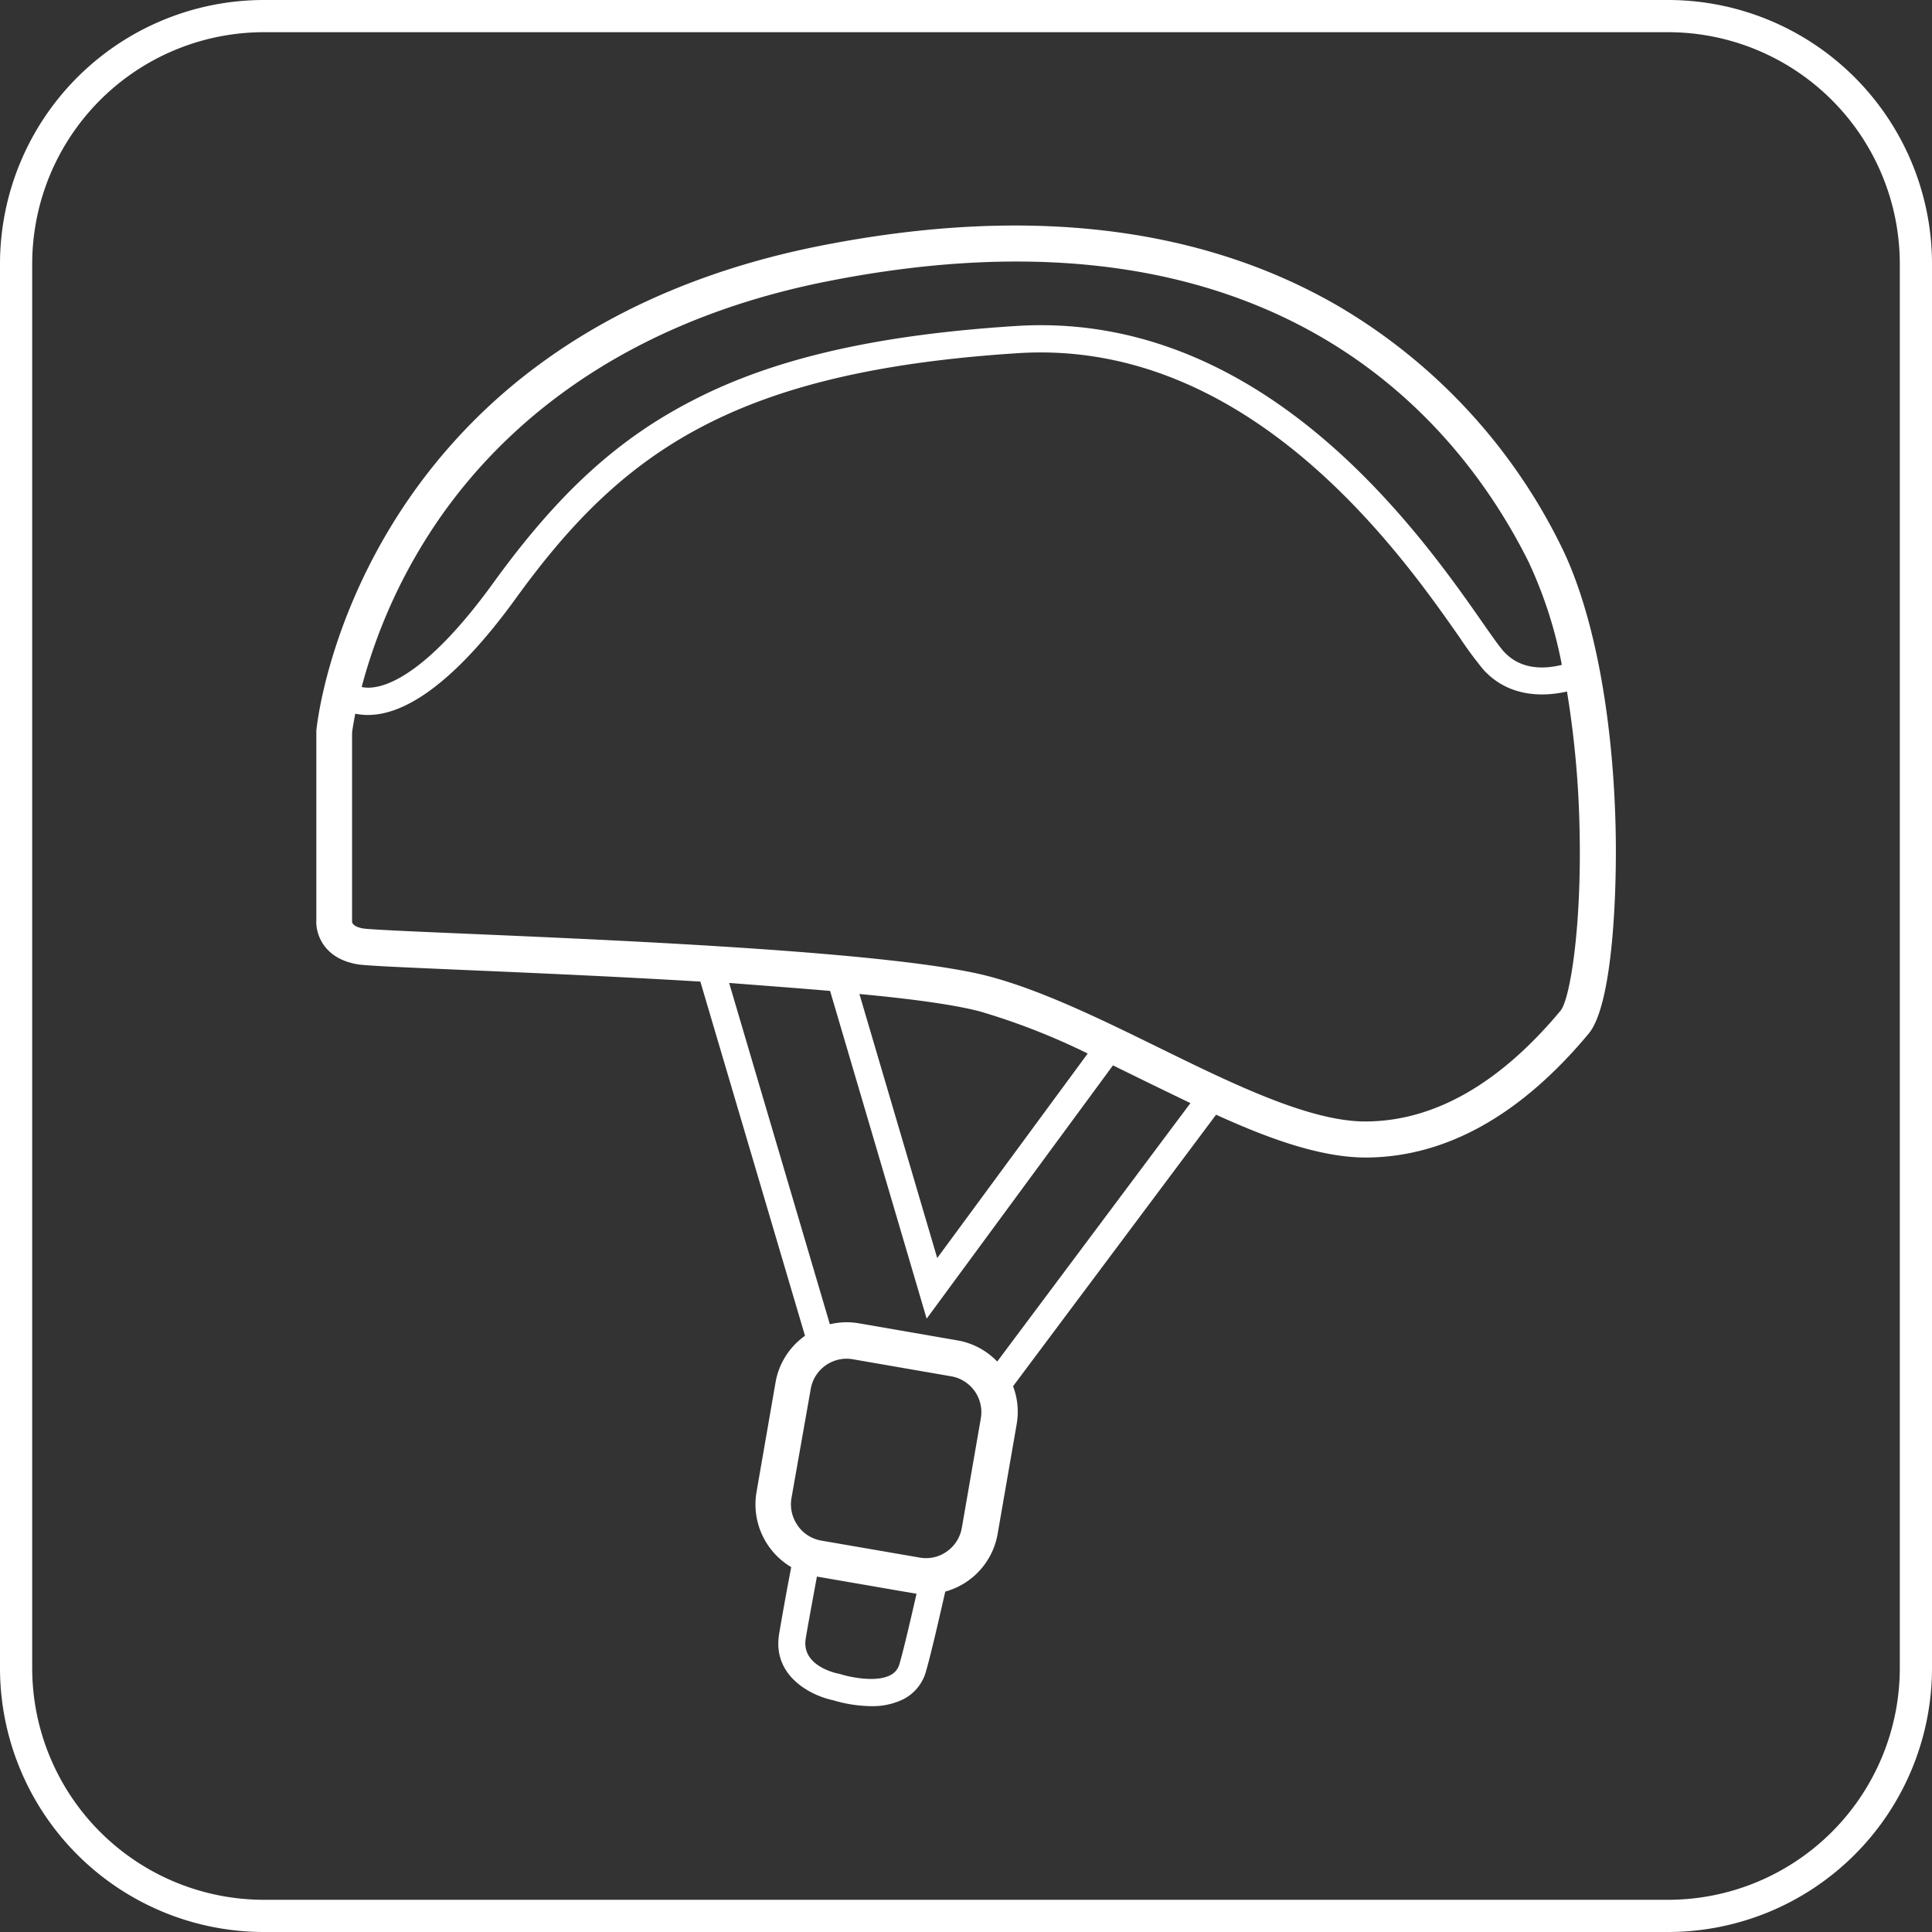
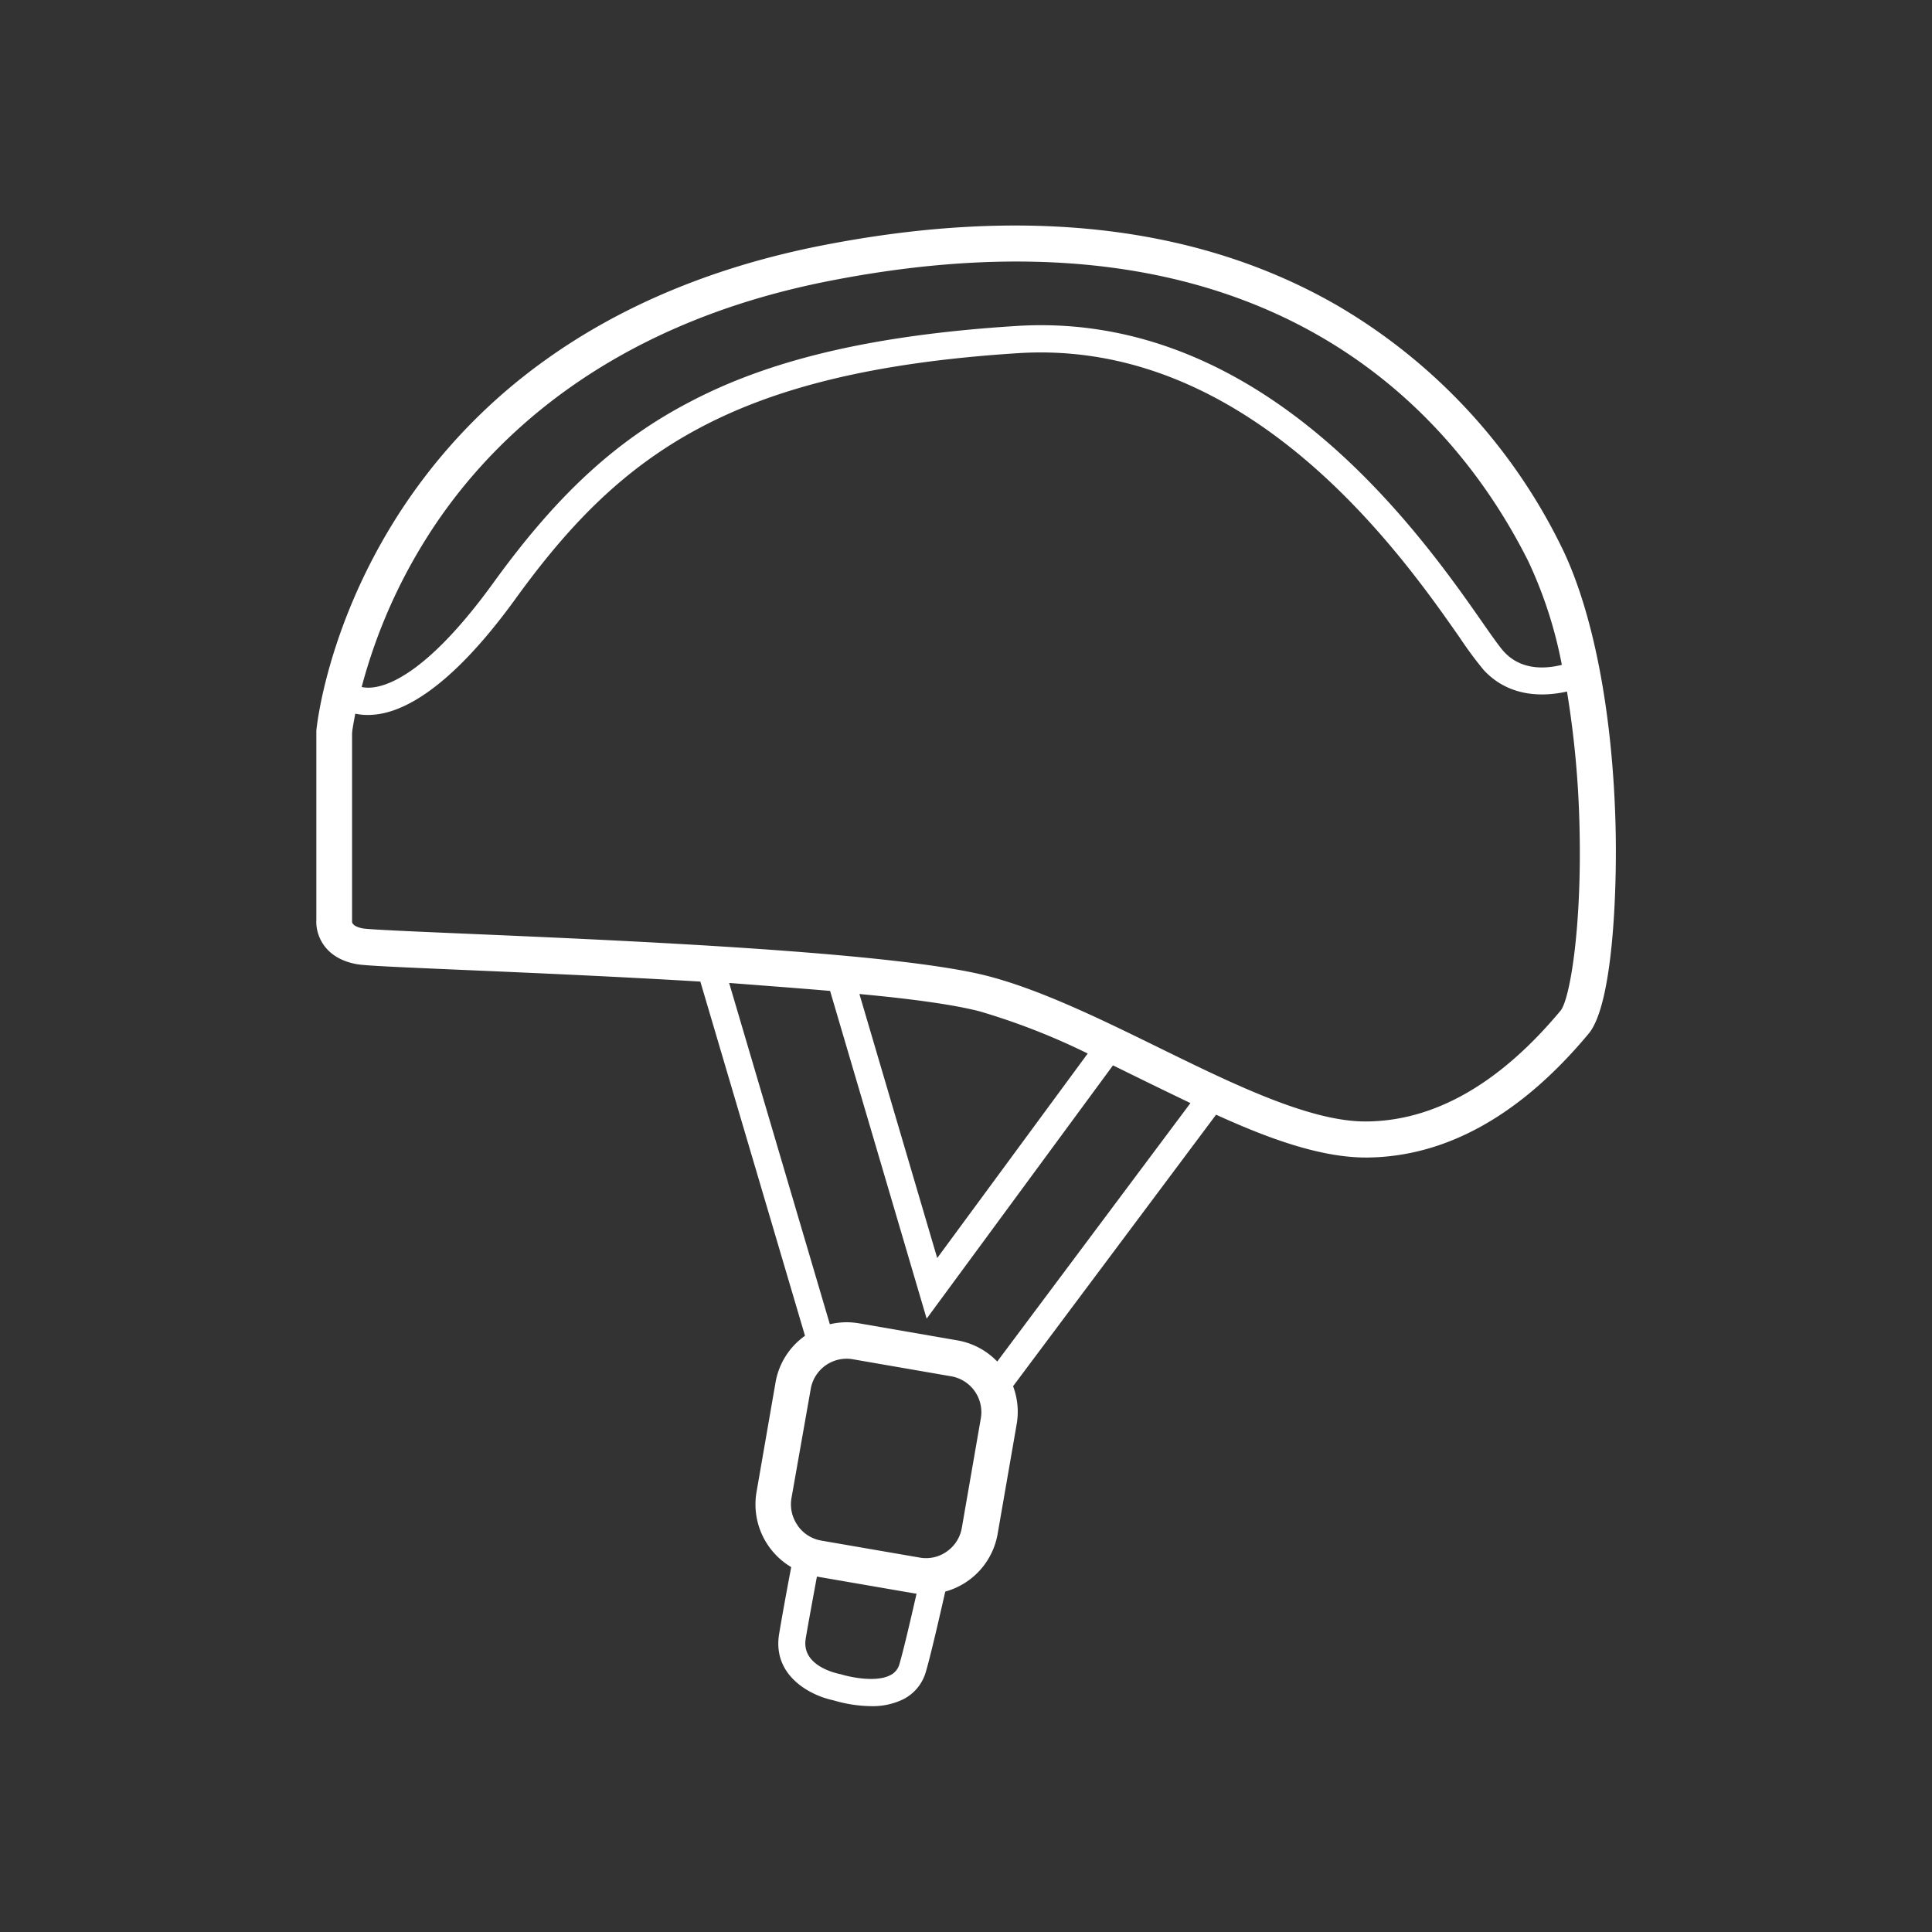
<svg xmlns="http://www.w3.org/2000/svg" viewBox="0 0 300 300">
  <rect x="0" y="0" width="300" height="300" fill="#333333" stroke="none" />
  <defs>
    <style>.cls-1{fill:#fff;}</style>
  </defs>
  <title>Paleta de colorRecurso 3</title>
  <g id="Capa_2" data-name="Capa 2">
    <g id="Capa_1-2" data-name="Capa 1">
-       <path class="cls-1" d="M250.87,128.54c-.42-17.89-3.53-33.88-8.53-43.88A88.41,88.41,0,0,0,207.59,47.4C186.06,35,159.1,31.91,127.46,38.15,111,41.4,96.59,47.37,84.72,55.88a87.68,87.68,0,0,0-23.6,25.19c-10.43,16.83-11.95,31.79-12,32.42l0,.13v29.27c-.11,2,1,5.86,6.25,6.82,1.3.24,6.14.45,17,.92,9.82.42,23.18,1,36.38,1.79l16.25,55a11.21,11.21,0,0,0-4.58,7.27l-2.95,17a11.33,11.33,0,0,0,5.39,11.65c-1,5.23-1.6,8.73-1.88,10.39-1.07,6.57,5,9.59,8.42,10.29a21.19,21.19,0,0,0,5.88.91,10.83,10.83,0,0,0,5-1.08,6.89,6.89,0,0,0,3.5-4.3c.55-1.87,1.56-6.05,3-12.41a11.29,11.29,0,0,0,8.14-9l2.95-17a11.23,11.23,0,0,0-.56-5.89l31.52-42.16c7.4,3.36,15.83,6.65,23.26,6.65h.27c12.25-.14,23.8-6.6,34.32-19.23C250.47,156,251.1,138.27,250.87,128.54Zm-98.65,28.53a104.92,104.92,0,0,1,16.68,6.52l-23.37,31.76-12.08-41C142.22,155.16,148.52,156.09,152.22,157.07Zm85.1-69.9a67.11,67.11,0,0,1,5.2,16.07c-2.56.64-6.32.87-9-2.06-.67-.73-1.91-2.5-3.35-4.56C225.56,90,217,77.78,205,67.71c-14.77-12.4-30.66-18.15-47.22-17.09C136,52,120,55.7,107.42,62.25c-11.63,6-20.84,14.47-30.79,28.22s-16.24,16.13-19.07,16.3a5.45,5.45,0,0,1-1.4-.09A83.43,83.43,0,0,1,66,83.92c9-14.51,27.21-33.28,62.59-40.26C197.46,30.06,226.27,65.09,237.32,87.17ZM57.7,111c4.4-.21,11.85-3.51,22.38-18.06,16.3-22.52,33.55-35.26,78-38.1,36.13-2.31,59.72,31.48,68.6,44.19a59.83,59.83,0,0,0,3.7,5c4.11,4.46,9.69,4.09,12.94,3.35a149.91,149.91,0,0,1,1.95,21.26c.36,15.51-1.51,26.57-2.95,28.3-9.42,11.3-19.53,17.09-30.06,17.2H212c-8.7,0-20.63-5.86-32.17-11.52-8.83-4.33-18-8.82-26.21-11-14.07-3.74-56-5.55-81.14-6.63-7.82-.33-15.19-.65-16.16-.83-1.23-.23-1.61-.69-1.65-1V113.91c0-.35.18-1.43.5-3.09A9.19,9.19,0,0,0,57.7,111Zm71.19,42.85,15,50.91,28.93-39.33,4.59,2.25c2.44,1.2,5,2.43,7.44,3.61l-30,40.13a11.23,11.23,0,0,0-6.2-3.29l-15.24-2.64a11.56,11.56,0,0,0-1.94-.17,11.43,11.43,0,0,0-2.61.31l-15.64-53C119,153.08,124.28,153.47,128.89,153.87Zm-5,83.06a5.68,5.68,0,0,1-1-4.23l3-17a5.66,5.66,0,0,1,5.56-4.7,5.41,5.41,0,0,1,1,.09l15.24,2.64a5.65,5.65,0,0,1,4.61,6.54l-2.95,17a5.62,5.62,0,0,1-2.32,3.66,5.55,5.55,0,0,1-4.22.95l-15.24-2.63A5.65,5.65,0,0,1,123.89,236.93Zm1.22,17.53c.26-1.57.85-4.81,1.74-9.63l15,2.59.47.07c-1.27,5.58-2.16,9.25-2.65,10.9h0a2.68,2.68,0,0,1-1.4,1.74c-2.25,1.19-6.35.3-7.73-.14l-.26-.07C130,259.87,124.41,258.74,125.11,254.46Z" />
-       <path class="cls-1" d="M259,300H41A41,41,0,0,1,0,259V41A41,41,0,0,1,41,0H259a41,41,0,0,1,41,41V259A41,41,0,0,1,259,300ZM41,5A36,36,0,0,0,5,41V259a36,36,0,0,0,36,36H259a36,36,0,0,0,36-36V41A36,36,0,0,0,259,5Z" />
+       <path class="cls-1" d="M250.87,128.54c-.42-17.89-3.53-33.88-8.53-43.88A88.41,88.41,0,0,0,207.59,47.4C186.06,35,159.1,31.91,127.46,38.15,111,41.4,96.59,47.37,84.72,55.88a87.68,87.68,0,0,0-23.6,25.19c-10.43,16.83-11.95,31.79-12,32.42l0,.13v29.27c-.11,2,1,5.86,6.25,6.82,1.3.24,6.14.45,17,.92,9.82.42,23.18,1,36.38,1.79l16.25,55a11.21,11.21,0,0,0-4.58,7.27l-2.95,17a11.33,11.33,0,0,0,5.39,11.65c-1,5.23-1.6,8.73-1.88,10.39-1.07,6.57,5,9.59,8.42,10.29a21.19,21.19,0,0,0,5.88.91,10.83,10.83,0,0,0,5-1.08,6.89,6.89,0,0,0,3.5-4.3c.55-1.87,1.56-6.05,3-12.41a11.29,11.29,0,0,0,8.14-9l2.95-17a11.23,11.23,0,0,0-.56-5.89l31.52-42.16c7.4,3.36,15.83,6.65,23.26,6.65h.27c12.25-.14,23.8-6.6,34.32-19.23C250.47,156,251.1,138.27,250.87,128.54Zm-98.65,28.53a104.92,104.92,0,0,1,16.68,6.52l-23.37,31.76-12.08-41C142.22,155.16,148.52,156.09,152.22,157.07Zm85.1-69.9a67.11,67.11,0,0,1,5.2,16.07c-2.56.64-6.32.87-9-2.06-.67-.73-1.91-2.5-3.35-4.56C225.56,90,217,77.78,205,67.71c-14.77-12.4-30.66-18.15-47.22-17.09C136,52,120,55.7,107.42,62.25c-11.63,6-20.84,14.47-30.79,28.22s-16.24,16.13-19.07,16.3a5.45,5.45,0,0,1-1.4-.09A83.43,83.43,0,0,1,66,83.92c9-14.51,27.21-33.28,62.59-40.26C197.46,30.06,226.27,65.09,237.32,87.17ZM57.7,111c4.4-.21,11.85-3.51,22.38-18.06,16.3-22.52,33.55-35.26,78-38.1,36.13-2.31,59.72,31.48,68.6,44.19a59.83,59.83,0,0,0,3.7,5c4.11,4.46,9.69,4.09,12.94,3.35a149.91,149.91,0,0,1,1.95,21.26c.36,15.51-1.51,26.57-2.95,28.3-9.42,11.3-19.53,17.09-30.06,17.2H212c-8.7,0-20.63-5.86-32.17-11.52-8.83-4.33-18-8.82-26.21-11-14.07-3.74-56-5.55-81.14-6.63-7.82-.33-15.19-.65-16.16-.83-1.23-.23-1.61-.69-1.65-1V113.91c0-.35.18-1.43.5-3.09A9.19,9.19,0,0,0,57.7,111Zm71.19,42.85,15,50.91,28.93-39.33,4.59,2.25c2.44,1.2,5,2.43,7.44,3.61l-30,40.13a11.23,11.23,0,0,0-6.2-3.29l-15.24-2.64a11.56,11.56,0,0,0-1.94-.17,11.43,11.43,0,0,0-2.61.31l-15.64-53C119,153.08,124.28,153.47,128.89,153.87Zm-5,83.06a5.68,5.68,0,0,1-1-4.23l3-17a5.66,5.66,0,0,1,5.56-4.7,5.41,5.41,0,0,1,1,.09l15.24,2.64a5.65,5.65,0,0,1,4.61,6.54l-2.95,17a5.62,5.62,0,0,1-2.32,3.66,5.55,5.55,0,0,1-4.22.95l-15.24-2.63A5.65,5.65,0,0,1,123.89,236.93Zm1.22,17.53c.26-1.57.85-4.81,1.74-9.63l15,2.59.47.07c-1.27,5.58-2.16,9.25-2.65,10.9h0a2.68,2.68,0,0,1-1.4,1.74c-2.25,1.19-6.35.3-7.73-.14C130,259.87,124.41,258.74,125.11,254.46Z" />
    </g>
  </g>
</svg>